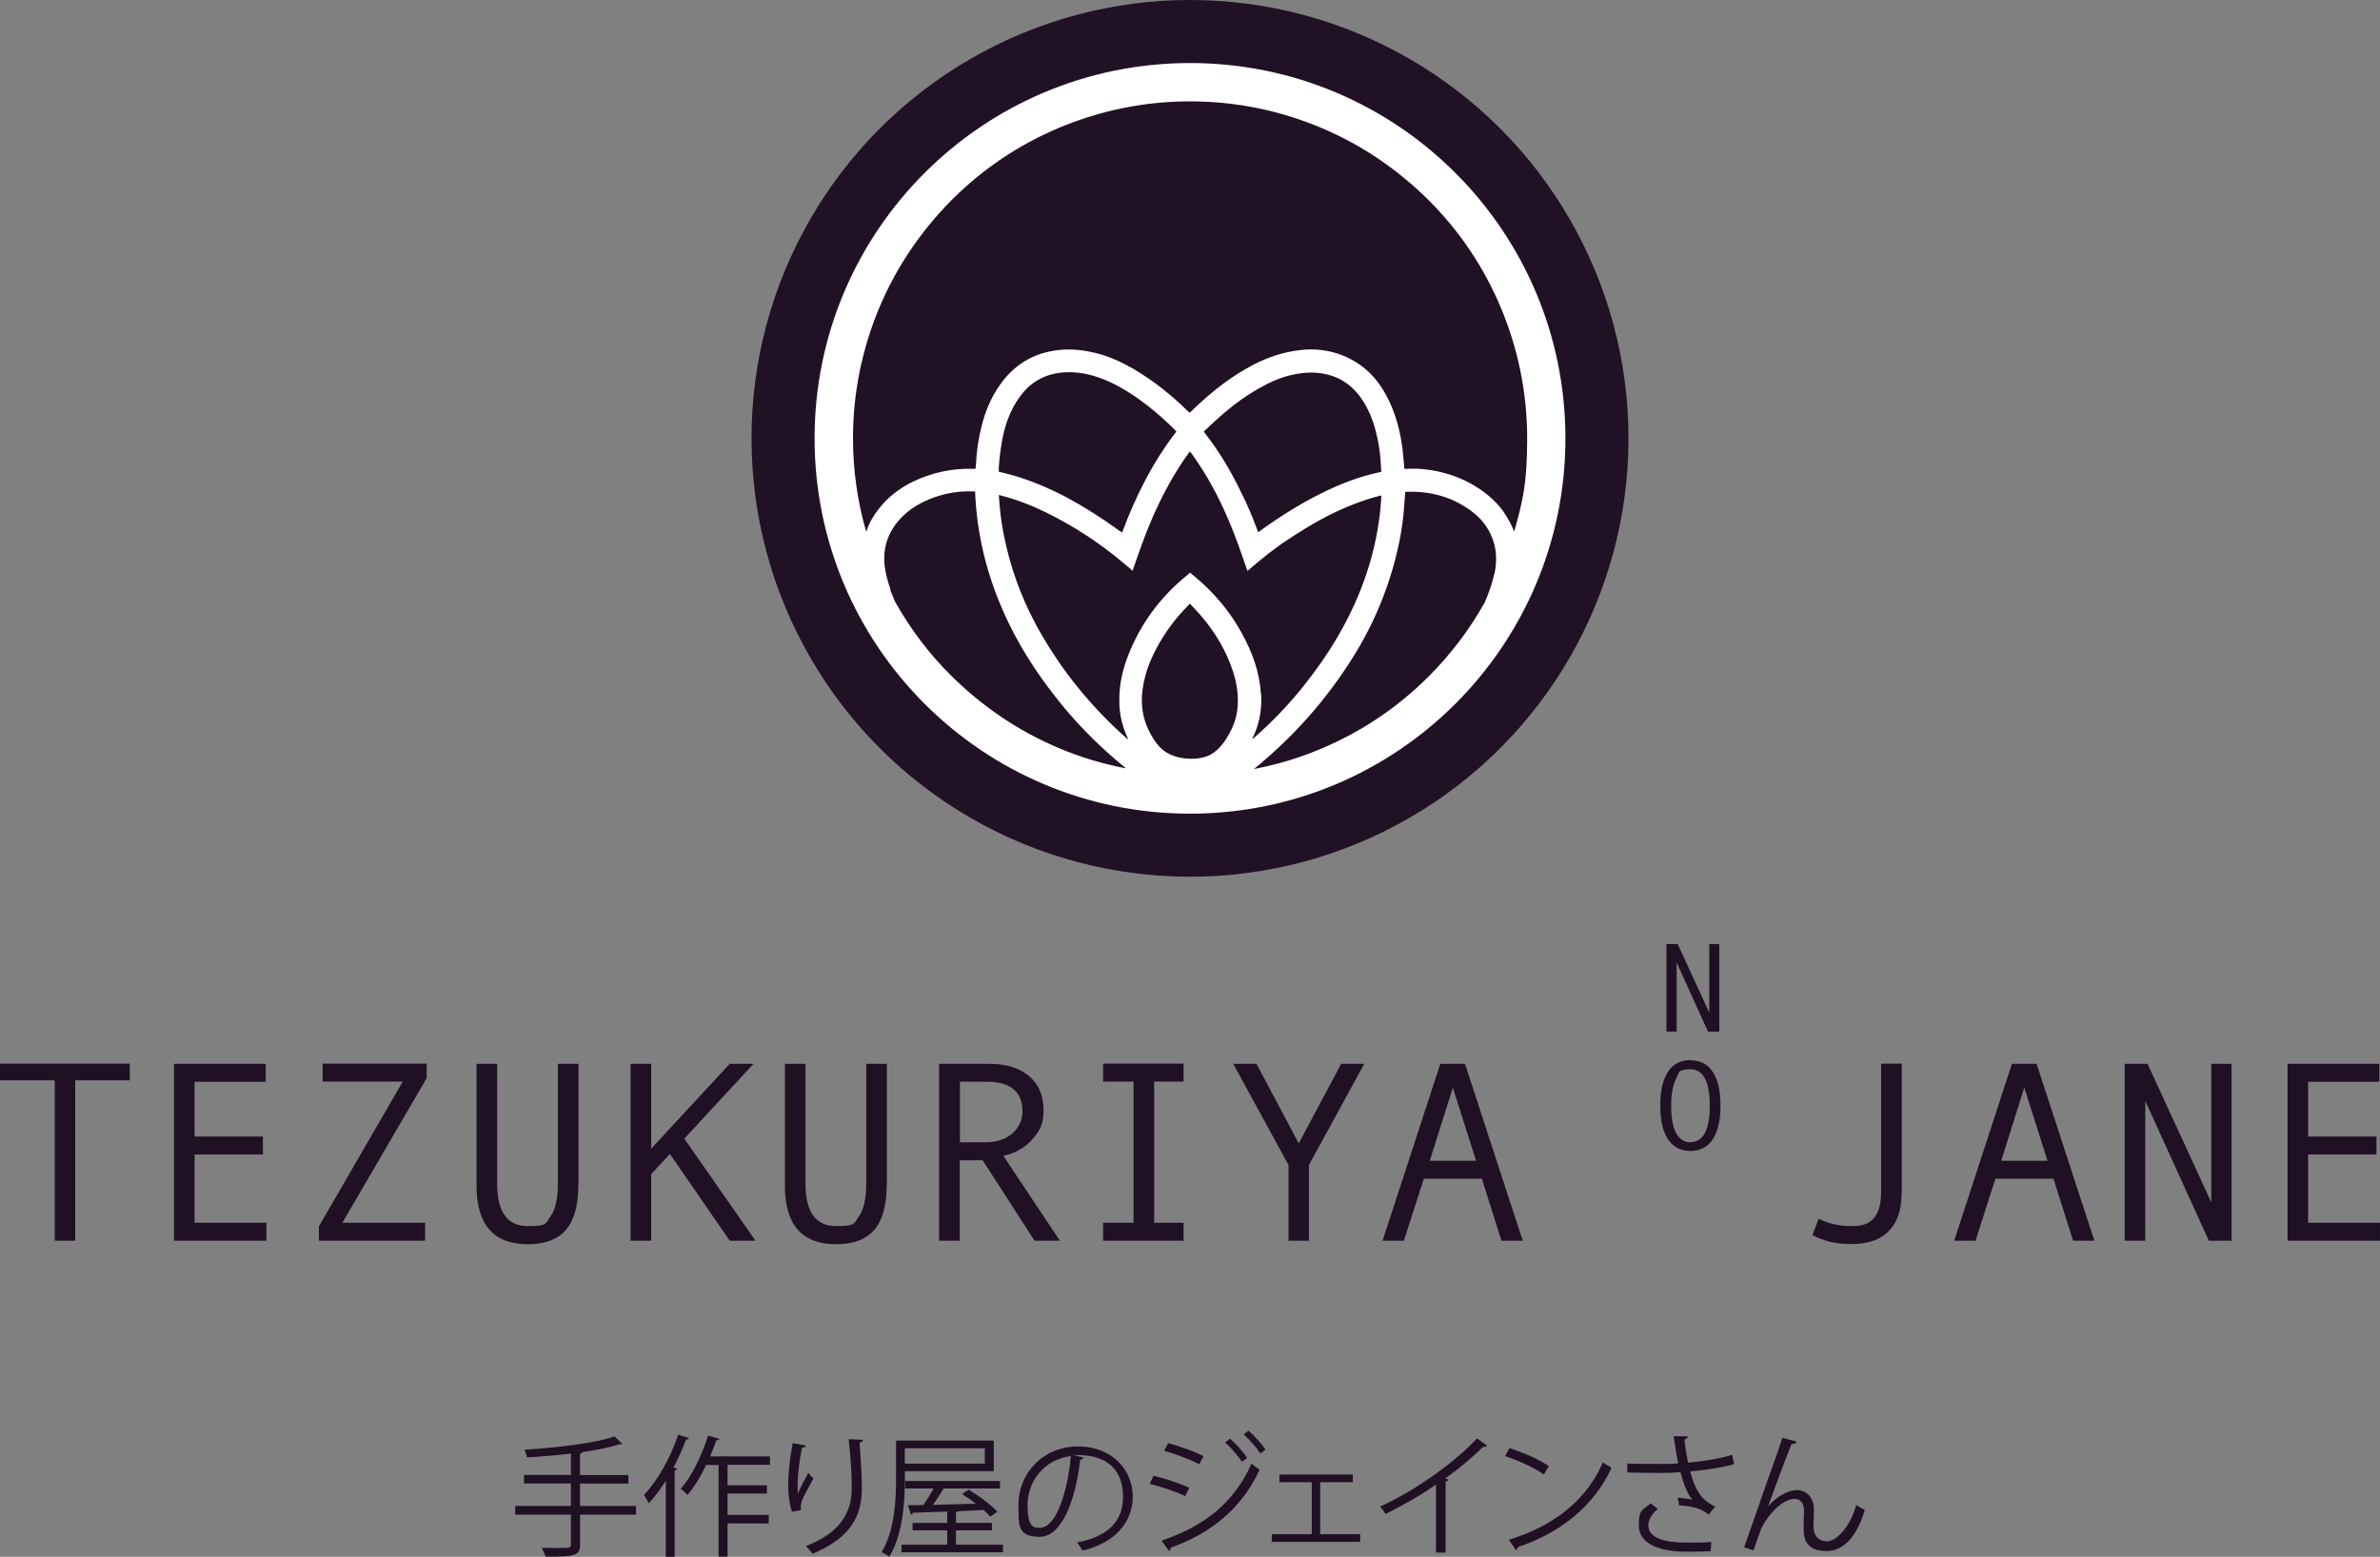
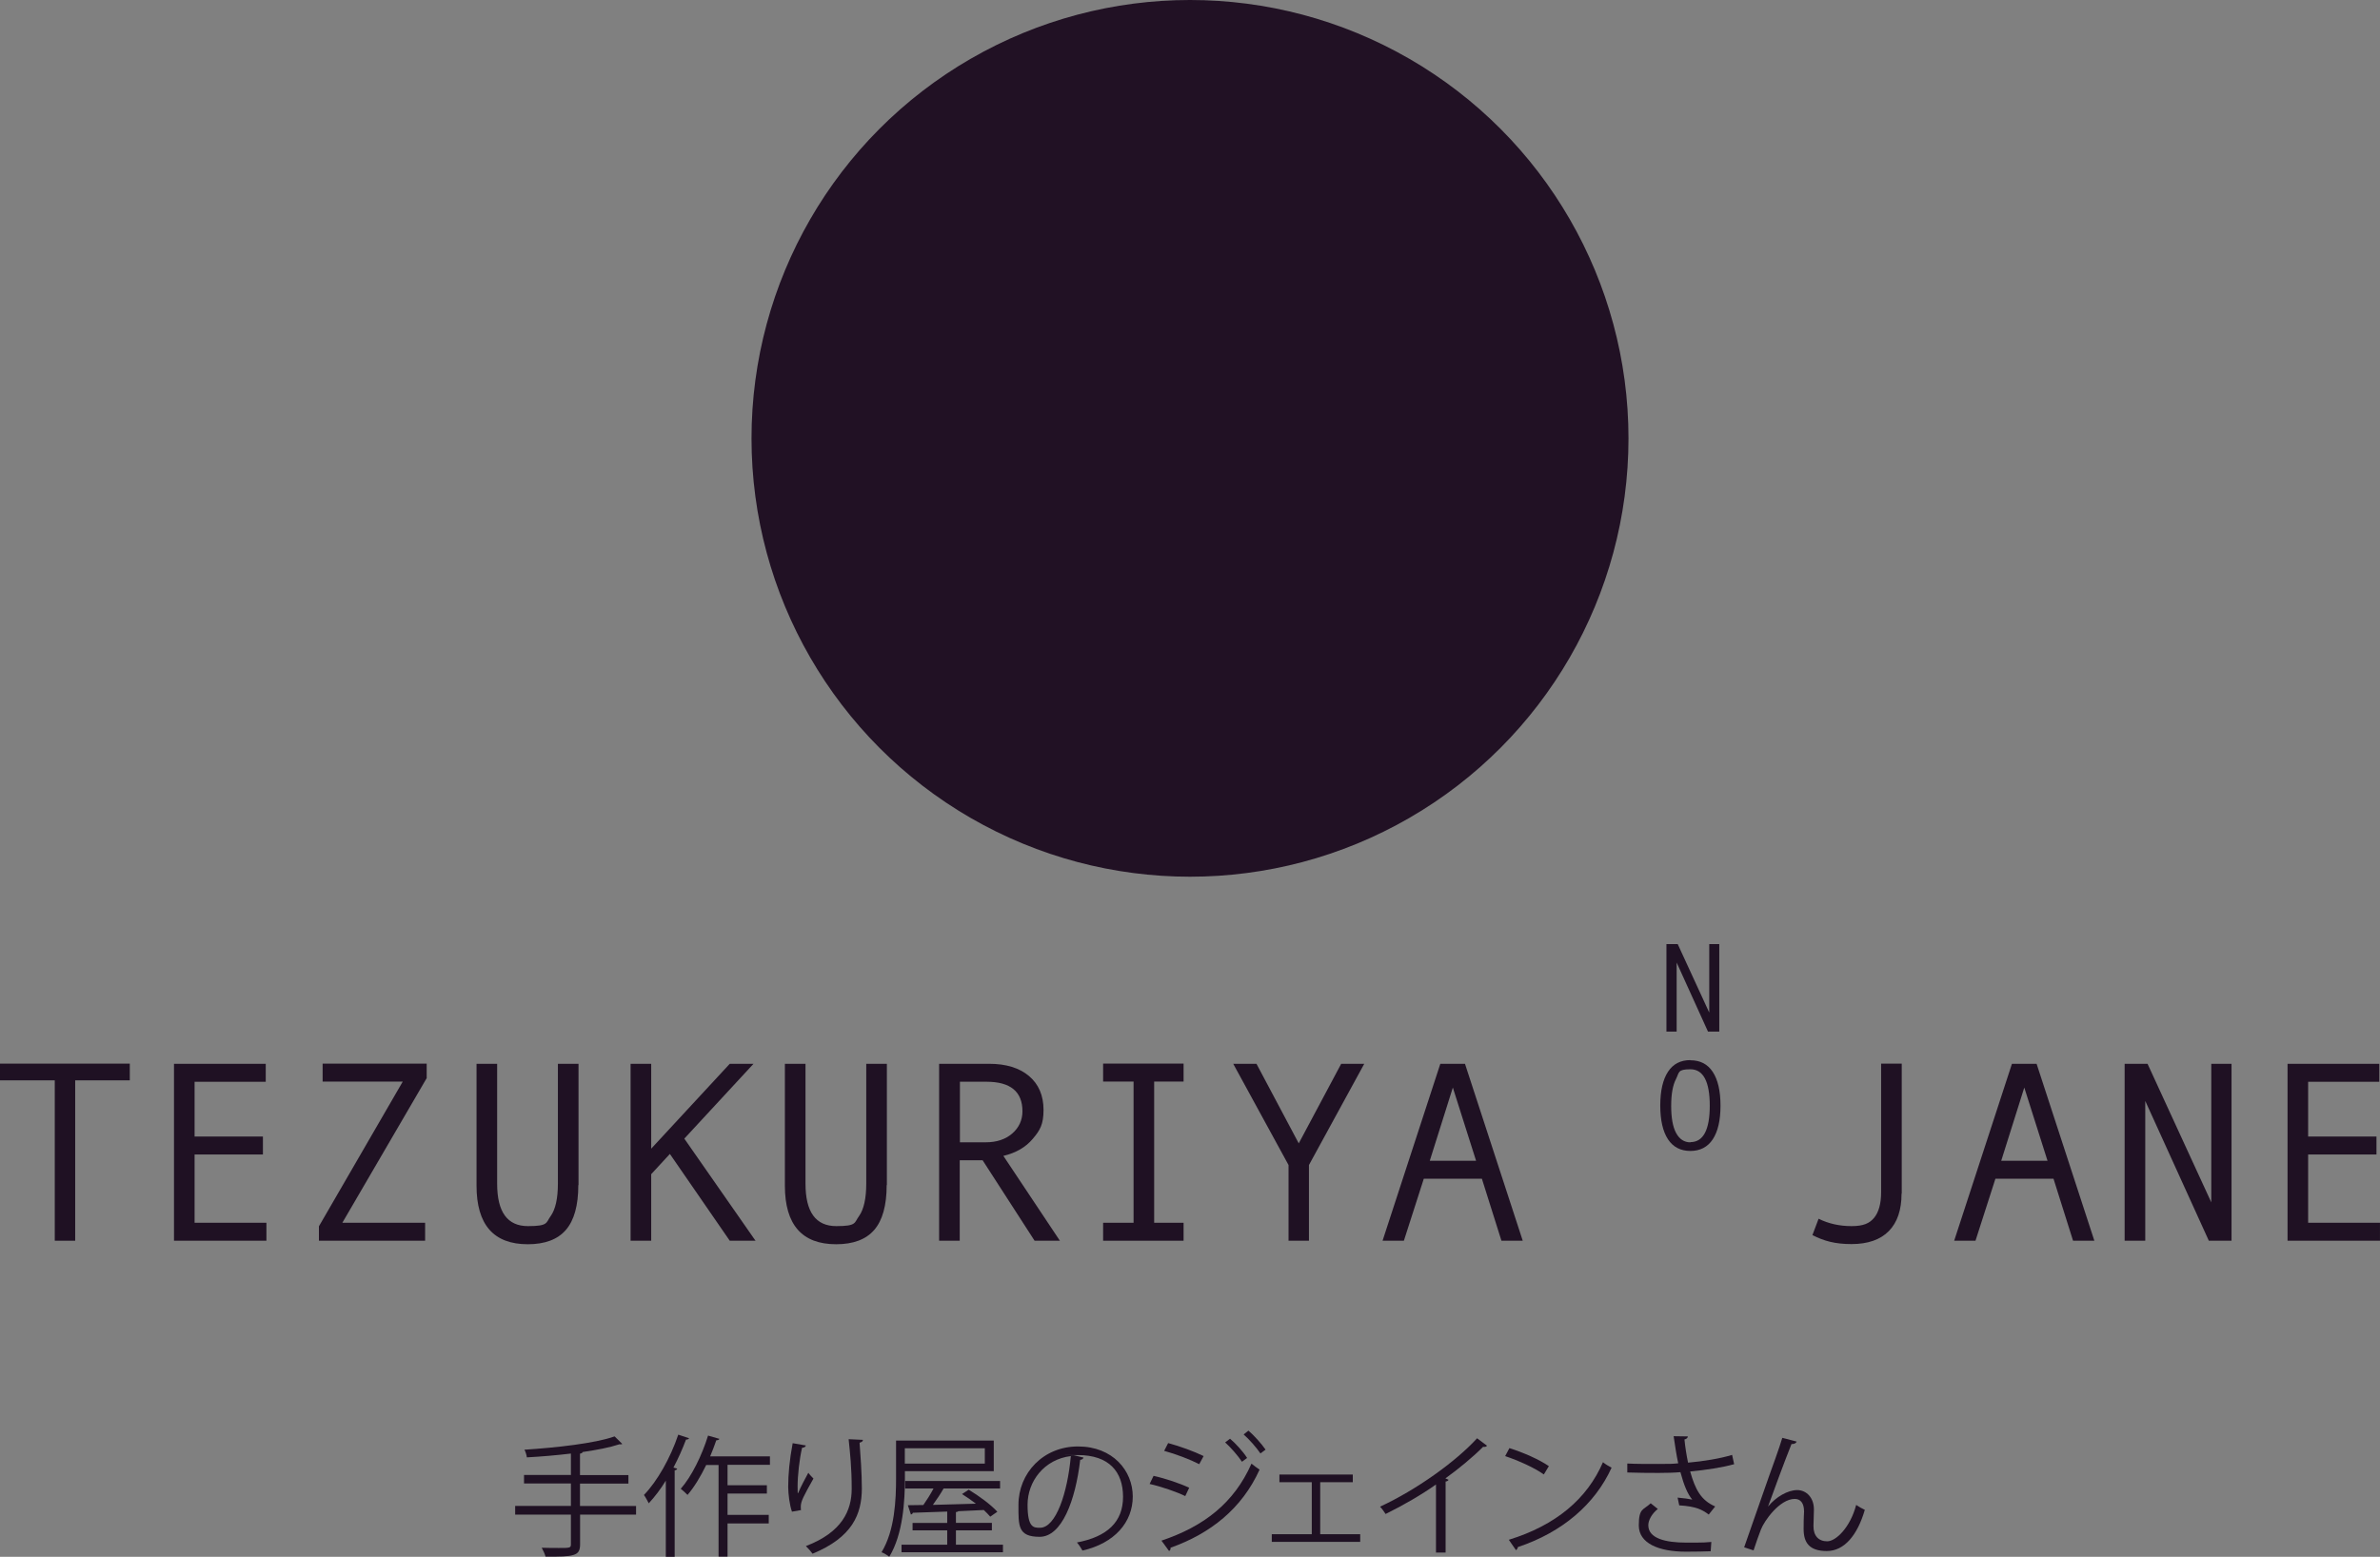
<svg xmlns="http://www.w3.org/2000/svg" id="Layer_1" viewBox="0 0 979 640.58">
  <rect x="0" y="0" width="979" height="640.58" fill="#808080" stroke="none" />
  <defs>
    <style>.cls-1{fill:#fff;}.cls-2{fill:#1f1123;}.cls-3{fill:#211124;}</style>
  </defs>
  <circle class="cls-3" cx="489.5" cy="180.37" r="180.37" />
-   <path class="cls-1" d="M489.5,25.94c-85.28,0-154.43,69.15-154.43,154.43s69.14,154.43,154.43,154.43,154.43-69.15,154.43-154.43S574.78,25.94,489.5,25.94h0ZM366.36,242.69c-1.12-3.23-2.11-6.58-2.48-10.06-.74-6.95,1.24-13.16,5.83-18.5,3.48-3.97,7.7-6.7,12.54-8.69,5.71-2.36,11.67-3.48,17.88-3.23h.74s.12,0,.25.12c0,.99.12,1.99.12,2.86,1.12,18,5.83,35.01,13.66,51.14,6.08,12.66,14.03,24.21,22.97,35.01,7.57,9.06,16.14,17.38,25.32,24.83-9.56-1.86-18.87-4.59-27.81-8.44-16.51-6.95-31.28-17.01-44.07-29.67-9.19-9.06-16.88-19.37-23.09-30.41-.74-1.74-1.49-3.48-2.11-5.21l.25.25ZM504.77,303.52c-1.49,2.23-3.23,4.59-5.59,6.21-2.61,1.86-5.83,2.48-9.06,2.48h-.12c-3.85,0-8.19-.99-11.3-3.35-3.23-2.48-5.71-6.95-7.2-10.68-1.49-3.97-1.99-7.94-1.74-12.17.5-6.83,2.73-13.28,5.96-19.24,3.48-6.58,7.82-12.41,13.03-17.63.25-.25.37-.37.74-.74.62.74,1.24,1.37,1.86,1.99,6.46,6.83,11.54,14.4,14.9,23.21,1.49,3.97,2.61,8.07,2.86,12.41.5,6.46-.99,12.29-4.59,17.75l.25-.25ZM518.67,285.64c-.37-5.71-1.61-11.05-3.72-16.39-5.34-13.16-13.53-23.96-24.58-32.9,0,0-.25-.12-.25-.25h0l-.5-.5-.5.37h0s-.12.12-.25.25c-11.92,9.56-20.61,21.48-25.7,35.88-1.86,5.46-2.86,10.92-2.73,16.76,0,5.09,1.24,10.06,3.35,14.65,0,.25.25.37.25.74-.12-.12-.37-.25-.5-.37-15.14-13.41-27.68-28.92-37.37-46.8-6.21-11.54-10.55-23.59-13.16-36.5-1.12-5.34-1.74-10.8-2.11-16.26v-.62c.37,0,.74.12.99.25,6.33,1.61,12.41,3.97,18.25,6.83,11.67,5.71,22.47,12.79,32.4,21.23,1.12.87,2.23,1.86,3.35,2.86.12-.5.25-.74.37-1.12,2.36-6.83,4.72-13.66,7.57-20.23,4.1-9.43,8.94-18.5,14.9-26.81.25-.25.5-.62.74-.99.25.37.5.62.74.99,6.21,8.57,11.17,17.88,15.27,27.56,2.73,6.33,4.97,12.91,7.2,19.37.12.37.25.74.5,1.24.37-.25.62-.5.87-.74,5.21-4.47,10.55-8.81,16.39-12.54,8.44-5.59,17.26-10.68,26.81-14.28,3.23-1.24,6.58-2.36,9.93-3.23.25,0,.62-.12.99-.25v1.24c-1.12,17.5-5.96,34.01-13.9,49.53-5.21,10.3-11.67,19.74-18.87,28.68-5.83,7.2-12.29,13.9-19.37,20.11-.25.25-.5.5-.87.62,0-.25,0-.37.25-.62,2.73-5.71,3.72-11.79,3.35-18l-.12.25ZM410.8,194.15c0-1.37.12-2.86.25-4.22.37-4.22.99-8.44,1.99-12.54,1.12-4.34,2.73-8.44,5.21-12.29,2.36-3.72,5.21-6.83,9.06-8.94,3.6-1.99,7.32-2.86,11.42-2.98,6.21-.25,11.92,1.37,17.5,3.85,5.71,2.61,10.92,6.08,15.89,9.93,3.97,3.1,7.7,6.46,11.3,10.06.12.12.25.37.5.5-9.68,12.54-16.76,26.57-22.34,41.59-.37-.25-.62-.5-.99-.62-6.95-5.09-14.15-9.68-21.72-13.78-7.32-3.85-14.9-7.08-22.84-9.31-1.37-.37-2.86-.74-4.34-1.12-.25,0-.5-.12-.87-.25v.12ZM495.21,177.52c2.11-1.99,4.22-3.97,6.33-5.83,5.96-5.34,12.29-9.93,19.37-13.53,4.59-2.36,9.31-3.97,14.4-4.59,5.71-.74,11.3,0,16.39,2.73,3.35,1.86,6.08,4.47,8.32,7.7,2.73,3.97,4.59,8.44,5.83,13.16,1.12,4.34,1.86,8.69,2.11,13.16,0,1.24.12,2.48.25,3.85-.5,0-.87.25-1.24.25-8.07,1.74-15.64,4.72-22.97,8.32-8.81,4.34-17.13,9.56-25.08,15.27-.37.25-.87.62-1.37.99-.12-.37-.25-.62-.37-.99-1.99-5.34-4.22-10.68-6.83-15.77-4.1-8.57-8.94-16.63-14.77-24.08-.12-.25-.25-.37-.5-.74l.12.12ZM614.63,236.24c-.87,3.97-2.23,7.82-3.85,11.54-6.21,11.17-14.03,21.48-23.09,30.54-12.79,12.79-27.56,22.72-44.07,29.67-8.94,3.85-18.25,6.58-27.81,8.44,16.14-13.16,29.79-28.43,40.84-46.18,8.44-13.53,14.52-28.06,18.12-43.57,1.24-5.21,2.11-10.43,2.61-15.64.25-2.61.37-5.34.62-7.94v-.62c.25,0,.37-.12.5-.12,10.18-.37,19.49,2.23,27.56,8.57,4.1,3.23,6.95,7.32,8.44,12.41,1.24,4.22,1.12,8.57.25,12.79l-.12.12ZM618.48,210.54c-3.6-4.97-8.32-8.69-13.66-11.67-5.71-3.1-11.92-4.97-18.37-5.71-2.73-.37-5.46-.37-8.19-.25h-.62c0-1.12-.12-2.11-.25-3.23-.5-6.83-1.61-13.41-3.97-19.86-1.99-5.46-4.72-10.55-8.57-14.9-7.45-8.19-18.5-12.17-29.54-10.92-7.08.74-13.66,2.86-19.99,6.21-8.81,4.59-16.51,10.68-23.71,17.5-.74.74-1.49,1.37-2.23,2.11-.25-.25-.5-.5-.74-.62-6.83-6.7-14.15-12.54-22.34-17.38-4.97-2.86-10.06-5.21-15.64-6.58-5.21-1.24-10.55-1.86-15.89-1.12-9.93,1.24-17.75,6.08-23.46,14.28-3.72,5.21-6.08,10.92-7.57,17.13-1.12,4.22-1.74,8.57-2.11,12.91,0,1.49-.25,2.98-.37,4.47h-.99c-8.57-.25-16.76,1.49-24.58,5.21-5.71,2.73-10.68,6.58-14.52,11.67-2.23,2.86-3.85,5.83-4.84,9.06-3.6-12.41-5.46-25.32-5.46-38.48,0-18.74,3.72-36.87,10.92-54,6.95-16.51,17.01-31.28,29.67-44.07,12.79-12.79,27.56-22.72,44.07-29.67,17.13-7.2,35.26-10.92,54-10.92s36.87,3.72,54,10.92c16.51,6.95,31.28,17.01,44.07,29.67,12.79,12.79,22.72,27.56,29.67,44.07,7.2,17.13,10.92,35.26,10.92,54s-1.86,25.94-5.34,38.36c-1.12-2.86-2.61-5.59-4.34-8.07v-.12Z" />
  <path class="cls-2" d="M53.39,444.53h-22.46v65.99h-8.4v-65.99H0v-6.88h53.39v6.88Z" />
  <path class="cls-2" d="M109.6,510.52h-38.03v-72.8h37.74v7.39h-29.27v22.53h28.11v7.39h-28.11v28.11h29.55v7.39h0Z" />
  <path class="cls-2" d="M175.45,443.73l-34.63,59.4h34.05v7.39h-43.68v-5.94l34.48-59.54h-32.96v-7.39h42.81v6.01l-.07.07Z" />
  <path class="cls-2" d="M237.89,487.63c0,8.4-1.74,14.56-5.14,18.47-3.4,3.91-8.62,5.87-15.65,5.87-14.05,0-21.08-8.04-21.08-24.12v-50.13h8.48v49.33c0,11.66,4.2,17.46,12.68,17.46s7.32-1.38,9.34-4.13c1.96-2.75,2.97-7.24,2.97-13.4v-49.26h8.48v49.91h-.07Z" />
  <path class="cls-2" d="M310.9,510.52h-10.72l-24.63-35.71-7.68,8.33v27.38h-8.48v-72.8h8.48v34.92l32.31-34.92h9.78l-28.47,30.79,29.34,42.09.07-.07Z" />
  <path class="cls-2" d="M364.73,487.63c0,8.4-1.74,14.56-5.14,18.47-3.4,3.91-8.62,5.87-15.65,5.87-14.05,0-21.08-8.04-21.08-24.12v-50.13h8.48v49.33c0,11.66,4.2,17.46,12.68,17.46s7.32-1.38,9.34-4.13c1.96-2.75,2.97-7.24,2.97-13.4v-49.26h8.48v49.91h-.07Z" />
  <path class="cls-2" d="M436.15,510.52h-10.58l-21.37-33.1h-9.42v33.1h-8.48v-72.8h20.57c6.95,0,12.39,1.67,16.37,5,3.98,3.33,6.01,8.04,6.01,13.98s-1.45,8.4-4.42,11.88c-2.9,3.48-6.95,5.8-12.1,7.03l23.25,34.92h.14ZM394.79,470.02h10.72c4.49,0,8.11-1.23,10.87-3.62s4.2-5.51,4.2-9.13c0-8.11-4.93-12.17-14.85-12.17h-10.87v24.99l-.07-.07Z" />
  <path class="cls-2" d="M486.86,510.52h-33.1v-7.39h12.53v-58.1h-12.53v-7.39h33.1v7.39h-12.1v58.1h12.1v7.39Z" />
  <path class="cls-2" d="M561.18,437.72l-22.75,41.65v31.15h-8.4v-31.15l-22.75-41.65h9.56l17.39,32.74,17.46-32.74h9.56-.07Z" />
  <path class="cls-2" d="M626.52,510.52h-8.91l-8.04-25.5h-23.9l-8.19,25.5h-8.77l23.76-72.8h10.14l23.76,72.8h.14ZM607.18,477.63l-9.56-30.13-9.49,30.13h19.05Z" />
  <path class="cls-2" d="M707.21,424.46h-4.64l-12.89-28.4v28.4h-4.2v-36h4.64l12.97,28.18v-28.18h4.13v36h0Z" />
  <path class="cls-2" d="M695.33,436.27c4.06,0,7.1,1.59,9.2,4.78,2.1,3.19,3.19,7.82,3.19,13.91s-1.09,10.65-3.19,13.84c-2.1,3.19-5.22,4.78-9.2,4.78s-7.1-1.59-9.2-4.78c-2.1-3.19-3.19-7.82-3.19-13.91s1.09-10.72,3.19-13.91c2.1-3.19,5.14-4.78,9.2-4.78v.07ZM695.33,469.95c5.29,0,7.97-5,7.97-14.99s-2.68-14.99-7.97-14.99-4.56,1.3-5.87,3.91c-1.38,2.61-2.03,6.3-2.03,11.16s.65,8.62,2.03,11.16c1.38,2.54,3.33,3.84,5.94,3.84l-.07-.07Z" />
  <path class="cls-2" d="M782.19,491.18c0,6.66-1.74,11.81-5.22,15.36-3.48,3.55-8.62,5.36-15.36,5.36s-11.23-1.23-16.08-3.69l2.54-6.74c4.06,2.03,8.62,3.04,13.55,3.04s7.39-1.16,9.27-3.4c1.88-2.25,2.9-5.8,2.9-10.58v-52.88h8.48v53.46l-.07.07Z" />
  <path class="cls-2" d="M861.65,510.52h-8.91l-8.04-25.5h-23.9l-8.19,25.5h-8.77l23.76-72.8h10.14l23.76,72.8h.14ZM842.24,477.63l-9.56-30.13-9.49,30.13h19.05,0Z" />
  <path class="cls-2" d="M918.01,510.52h-9.42l-26.15-57.52v57.52h-8.48v-72.8h9.42l26.22,57.01v-57.01h8.33v72.8h.07Z" />
  <path class="cls-2" d="M979,510.52h-38.03v-72.8h37.74v7.39h-29.27v22.53h28.11v7.39h-28.11v28.11h29.55v7.39Z" />
  <path class="cls-2" d="M261.64,619.63v3.6h-23.02v12.14c0,2.79-.81,3.87-2.79,4.45-2.02.67-5.57.72-11.42.67-.27-1.03-.99-2.61-1.57-3.64,2.61.09,5.12.09,7.01.09,4.63,0,4.99,0,4.99-1.57v-12.14h-22.93v-3.6h22.93v-9.22h-19.29v-3.51h19.29v-8.81c-5.98.72-12.32,1.26-18.12,1.57-.09-.94-.54-2.34-.99-3.15,13.17-.85,29.04-2.61,37.09-5.48l3.15,3.1c-.18.09-.31.18-.67.18s-.27,0-.49-.04c-3.91,1.3-9.26,2.34-15.15,3.19-.09.36-.36.54-1.08.67v8.81h19.92v3.51h-19.92v9.22h23.02l.04-.04Z" />
  <path class="cls-2" d="M273.87,609.25c-2.16,3.55-4.59,6.7-7.01,9.31-.45-.85-1.35-2.61-1.98-3.42,5.48-5.66,10.88-15.2,14.12-24.82l4.45,1.48c-.22.36-.58.54-1.26.54-1.48,3.91-3.19,7.78-5.17,11.51l1.53.45c-.05.36-.36.58-1.03.72v35.56h-3.64v-31.33ZM316.76,602.73h-17.49v8.41h16.18v3.42h-16.18v8.77h16.95v3.51h-16.95v13.67h-3.69v-37.72h-5.08c-2.29,4.72-4.9,9.08-7.69,12.32-.67-.72-1.98-1.89-2.79-2.52,4.41-4.99,8.68-13.62,11.24-21.89l4.68,1.35c-.22.36-.58.58-1.3.58-.76,2.16-1.57,4.41-2.52,6.61h24.59v3.55l.05-.04Z" />
  <path class="cls-2" d="M325.79,622.06c-1.03-2.92-1.53-7.19-1.57-10.25,0-5.13.54-11.06,1.84-17.98l5.44.94c-.22.72-.85.85-1.57.94-1.08,4.54-1.84,11.42-1.84,15.82s.05,2.16.18,2.92c1.08-2.65,3.1-6.38,4.23-8.45.49.72,1.57,1.84,2.11,2.38-4.05,7.24-5.21,9.31-5.21,11.6s.05.85.18,1.35l-3.78.67v.04ZM354.97,592.43c-.05.67-.49.94-1.39,1.21.36,4.72.94,12.63.94,18.88-.05,10.52-3.87,20.01-20.28,26.79-.58-.85-1.89-2.34-2.74-3.15,14.88-5.66,18.84-14.66,18.84-23.56s-.67-14.61-1.26-20.41l5.89.27v-.04Z" />
  <path class="cls-2" d="M372.23,605.34v2.79c0,9.44-.76,23.15-6.43,32.41-.72-.58-2.29-1.53-3.19-1.84,5.48-8.99,5.98-21.58,5.98-30.57v-15.38h40.19v12.59h-36.55,0ZM393.18,635.59h19.38v3.1h-41.72v-3.1h18.79v-5.89h-14.25v-3.06h14.25v-4.68c-5.39.22-10.34.36-14.12.49-.09.36-.45.67-.81.72l-1.26-3.82,6.38-.09c1.39-1.98,3.01-4.54,4.18-6.79h-11.64v-3.1h39.02v3.1h-23.24c-1.12,1.98-2.79,4.54-4.41,6.74,5.44-.18,11.6-.27,17.71-.49-1.84-1.39-3.87-2.83-5.71-3.96l2.74-1.8c4.18,2.52,9.26,6.25,11.78,9.08l-2.92,2.02c-.72-.81-1.57-1.75-2.65-2.74l-10.47.49c-.18.22-.49.31-.99.36v4.45h14.79v3.06h-14.79v5.89h-.05ZM405.1,595.9h-32.91v6.34h32.91v-6.34Z" />
  <path class="cls-2" d="M445.69,599.81c-.22.49-.67.85-1.35.85-1.98,16.95-7.64,31.69-16.68,31.69s-8.72-4.59-8.72-13.17c0-13.08,10.21-24.01,24.5-24.01s22.52,9.98,22.52,20.59-7.51,19.24-20.68,22.25c-.49-.85-1.39-2.34-2.29-3.33,12.54-2.38,18.97-8.5,18.97-18.79s-5.75-17.17-18.52-17.17-1.12.04-1.62.09l3.87.94v.04ZM440.48,599.13c-11.01,1.35-17.8,10.47-17.8,20.01s2.52,9.49,5.12,9.49c6.61,0,11.33-14.52,12.68-29.45v-.04Z" />
  <path class="cls-2" d="M474.51,607.27c4.9,1.08,11.01,3.15,14.66,4.9l-1.62,3.42c-3.6-1.75-9.85-3.91-14.66-4.99l1.62-3.33ZM477.75,633.93c17.49-5.89,29.85-15.46,37.04-31.69.81.72,2.47,1.89,3.33,2.47-7.28,16.05-20.19,26.3-36.64,32.14.18.49-.18,1.12-.58,1.35l-3.1-4.23-.04-.04ZM480.49,593.78c4.9,1.3,10.88,3.51,14.61,5.35l-1.8,3.33c-3.87-1.98-9.53-4.14-14.43-5.48l1.62-3.15v-.04ZM505.98,591.99c2.25,1.89,5.35,5.26,7.01,7.91l-2.11,1.57c-1.53-2.34-4.68-5.98-6.92-7.96l2.02-1.53h0ZM513.53,588.66c2.25,1.89,5.35,5.35,7.06,7.82l-2.11,1.57c-1.62-2.38-4.68-5.89-6.92-7.82l1.98-1.57Z" />
  <path class="cls-2" d="M556.46,606.73v3.15h-13.4v21.4h16.45v3.15h-36.37v-3.15h16.45v-21.4h-13.31v-3.15h30.17,0Z" />
  <path class="cls-2" d="M611.63,594.91c-.22.27-.54.45-1.03.45s-.31,0-.54-.04c-4.18,4.23-10.25,9.22-15.51,12.99.45.18,1.08.49,1.3.58-.09.31-.58.67-1.21.72v29.22h-3.96v-28.01c-5.75,4.09-13.31,8.5-20.72,12.14-.54-.85-1.53-2.25-2.29-3.01,14.88-6.88,31.15-18.52,39.92-28.14l4.09,3.06-.04.04Z" />
  <path class="cls-2" d="M620.89,595.85c5.66,1.8,12.18,4.63,16.23,7.42l-2.07,3.42c-3.91-2.79-10.34-5.66-15.91-7.55l1.75-3.28ZM620.66,633.57c19.33-5.98,32.19-16.81,38.71-31.92,1.12.94,2.38,1.62,3.55,2.25-6.79,14.93-20.1,26.52-38.57,32.68-.05.49-.36,1.03-.76,1.26l-2.92-4.23v-.04Z" />
  <path class="cls-2" d="M713.36,602.46c-4.95,1.39-11.6,2.38-18.12,3.01,2.11,7.42,4.41,11.82,10.29,14.39l-2.65,3.33c-2.52-1.89-5.08-3.37-12.14-3.78l-.67-3.19c2.65.22,4.68.54,6.02.81-1.89-2.29-3.37-5.75-4.86-11.28-2.47.22-5.75.31-9.04.31s-9.31-.04-12.81-.18v-3.69c3.28.18,7.91.18,12.86.18s5.93-.04,8.09-.27c-.67-2.92-1.26-6.97-1.89-11.15l5.84.09c-.05.67-.54,1.03-1.39,1.26.31,3.1.85,6.52,1.48,9.53,6.25-.54,13.35-1.71,18.12-3.19l.85,3.87v-.04ZM703.65,638.29c-2.61.09-5.39.18-10.12.18-11.37,0-19.42-3.51-19.42-10.79s1.89-6.25,4.9-9.13l2.92,2.34c-2.47,1.98-3.91,4.63-3.91,6.7,0,5.39,6.97,7.15,15.64,7.15s7.51-.09,10.29-.27l-.27,3.87-.04-.04Z" />
  <path class="cls-2" d="M717.45,636.67c4.05-11.55,10.74-30.84,12.86-36.59,1.03-2.92,2.47-7.06,2.83-8.45l5.89,1.53c-.27.76-1.03,1.03-2.11,1.03-3.01,7.46-7.64,20.19-9.62,25.63h.05c3.19-3.91,8.09-6.7,11.91-6.7s7.01,3.19,6.88,8.27l-.18,6.47c-.05,4.09,2.11,6.34,5.66,6.34s9.44-5.62,11.91-14.97c1.08.76,2.38,1.48,3.55,2.02-3.01,10.38-8.41,16.95-15.64,16.95s-9.53-3.51-9.53-9.04.18-6.02.18-7.19c0-3.42-1.39-5.21-3.82-5.21-6.25,0-12.59,9.08-13.94,12.63-.76,1.89-1.98,5.39-3.01,8.54l-3.87-1.26h0Z" />
</svg>